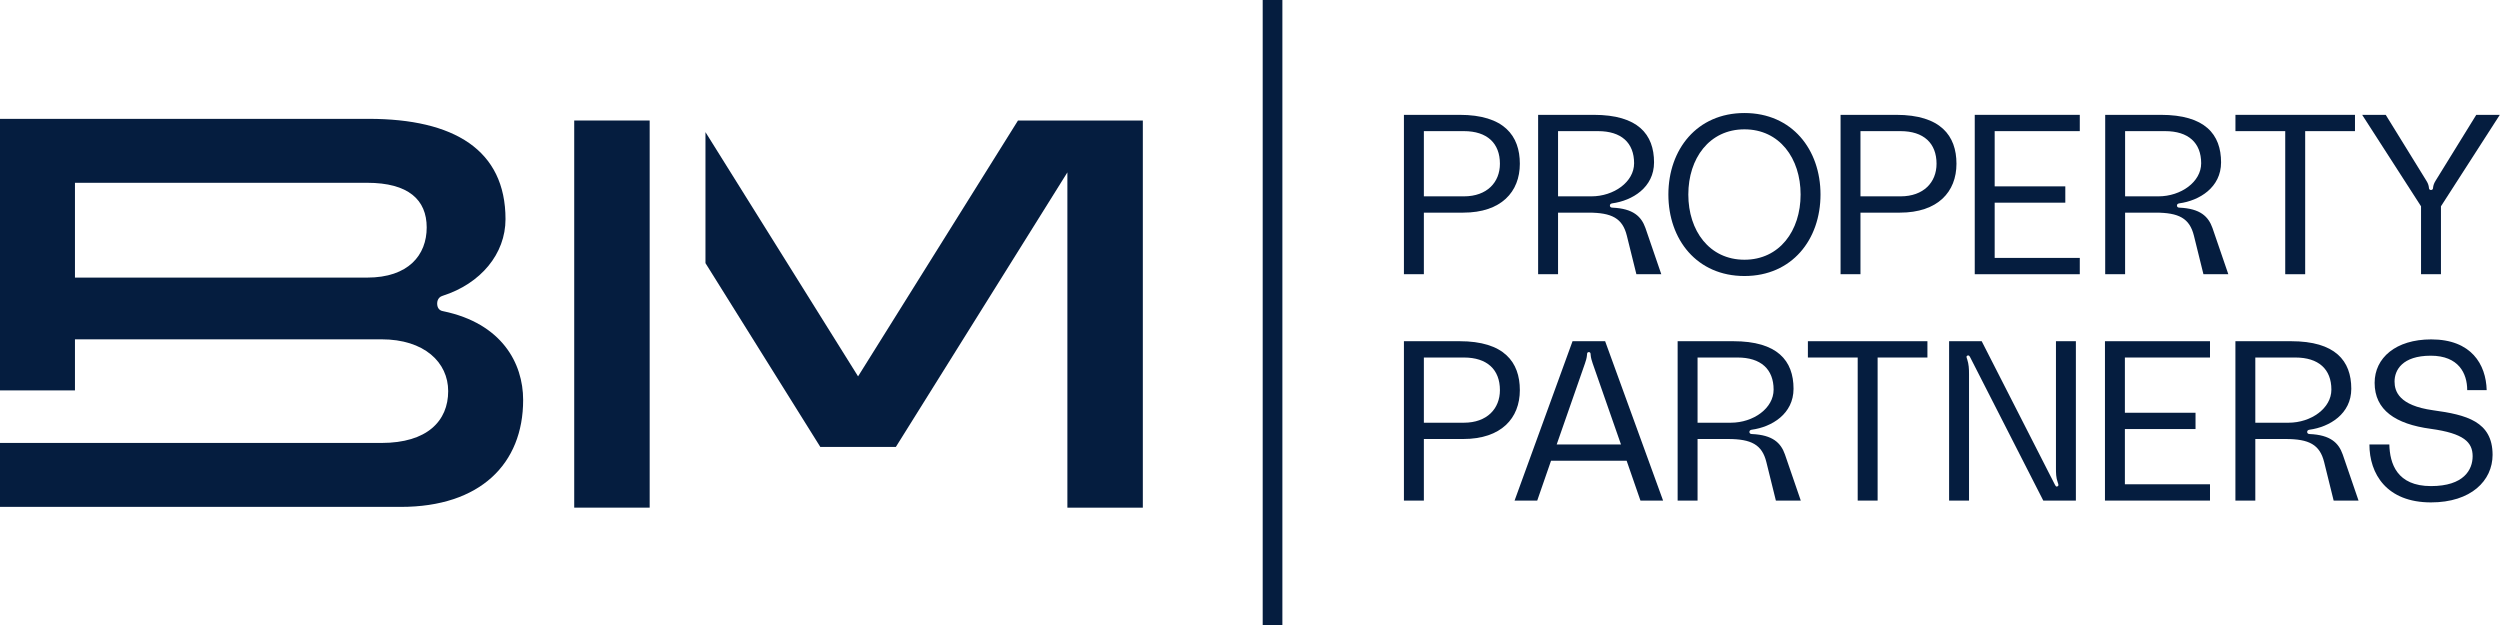
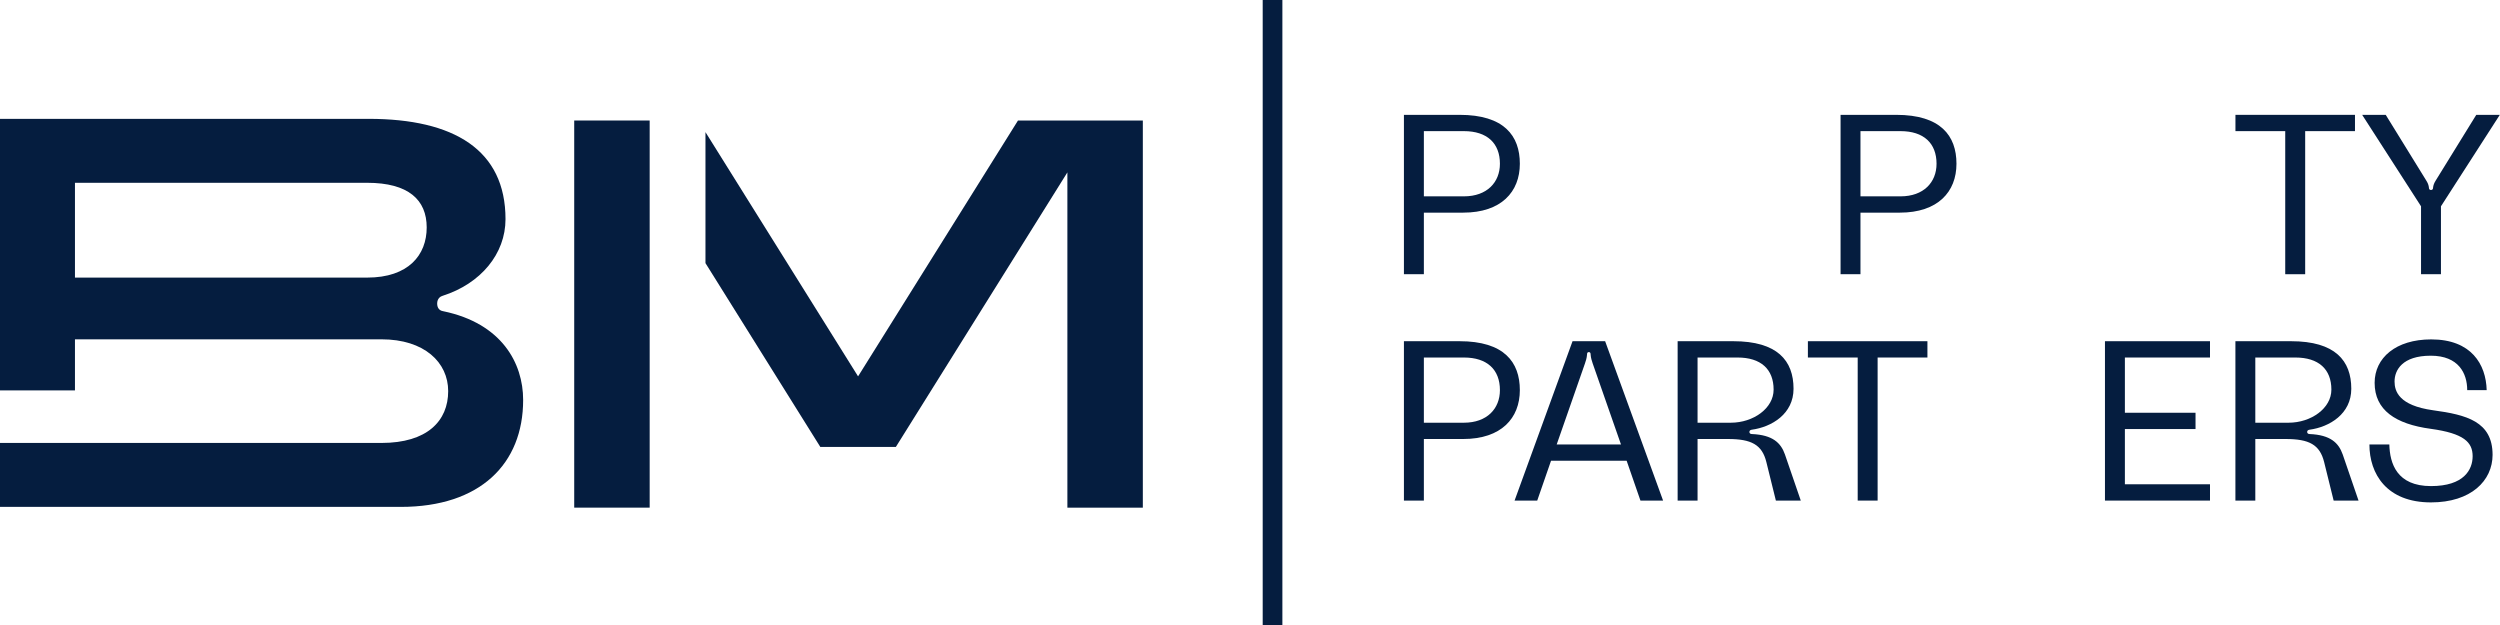
<svg xmlns="http://www.w3.org/2000/svg" fill="none" height="32" viewBox="0 0 128 32" width="128">
  <path clip-rule="evenodd" d="M18.884 6.085C23.229 6.086 25.882 7.666 25.882 11.221C25.882 12.999 24.612 14.523 22.665 15.144C22.552 15.172 22.383 15.286 22.383 15.54C22.383 15.765 22.496 15.906 22.693 15.934C25.685 16.555 26.785 18.587 26.785 20.478C26.785 23.752 24.584 25.953 20.52 25.953H0V22.677H3.838V22.679H19.532C21.875 22.679 22.947 21.55 22.947 20.026C22.947 18.559 21.733 17.373 19.532 17.373H3.838V19.99H0V6.085H18.884ZM3.838 14.213H18.799C20.915 14.213 21.847 13.056 21.847 11.645C21.847 10.234 20.915 9.359 18.799 9.359H3.838V14.213Z" fill="#051D3F" fill-rule="evenodd" />
  <path d="M33.263 25.991H29.4V6.17H33.263V25.991Z" fill="#051D3F" />
  <path d="M58.513 25.991H54.65V8.826L45.866 22.886L45.863 22.884H42.005L42.002 22.886L36.12 13.472V6.765L43.933 19.27L52.121 6.17H58.513V25.991Z" fill="#051D3F" />
  <path d="M64.65 0H65.658V32H64.65V0Z" fill="#051D3F" />
  <path d="M124.478 17.377C126.53 17.377 127.283 18.652 127.318 19.974H126.321C126.321 19.116 125.881 18.212 124.456 18.212C122.995 18.212 122.601 18.954 122.601 19.533C122.601 20.032 122.821 20.761 124.571 21.005C126.275 21.237 127.62 21.574 127.62 23.289C127.619 24.61 126.518 25.723 124.466 25.723C122.195 25.723 121.314 24.262 121.314 22.756H122.334C122.358 23.729 122.717 24.887 124.466 24.888C126.158 24.888 126.599 24.042 126.599 23.358C126.599 22.64 126.147 22.188 124.456 21.956C122.647 21.713 121.581 20.993 121.581 19.602C121.581 18.328 122.659 17.377 124.478 17.377Z" fill="#051D3F" />
  <path clip-rule="evenodd" d="M74.733 17.47C77.005 17.47 77.816 18.536 77.816 19.974C77.816 21.411 76.866 22.477 74.918 22.477H72.902V25.63H71.881V17.47H74.733ZM72.902 21.643H74.954C76.136 21.642 76.796 20.924 76.796 19.974C76.796 18.919 76.136 18.305 74.954 18.305H72.902V21.643Z" fill="#051D3F" fill-rule="evenodd" />
  <path clip-rule="evenodd" d="M85.15 25.63H83.991L83.284 23.59H79.413L78.706 25.63H77.546L80.514 17.47H82.183L85.15 25.63ZM81.348 18.026C81.267 18.026 81.255 18.096 81.255 18.166C81.244 18.328 81.197 18.468 81.151 18.606L79.703 22.756H82.994L81.545 18.606C81.499 18.468 81.453 18.328 81.441 18.166C81.441 18.096 81.429 18.026 81.348 18.026Z" fill="#051D3F" fill-rule="evenodd" />
  <path clip-rule="evenodd" d="M88.746 17.47C91.006 17.47 91.829 18.467 91.829 19.904C91.829 21.191 90.716 21.863 89.685 22.002C89.627 22.014 89.569 22.037 89.569 22.118C89.569 22.188 89.627 22.223 89.697 22.223C90.763 22.269 91.18 22.675 91.388 23.266L92.2 25.63H90.925L90.438 23.659C90.218 22.767 89.673 22.477 88.467 22.477H86.915V25.63H85.895V17.47H88.746ZM86.915 21.643H88.619C89.778 21.642 90.809 20.901 90.809 19.95C90.809 18.896 90.148 18.305 88.966 18.305H86.915V21.643Z" fill="#051D3F" fill-rule="evenodd" />
  <path d="M98.684 18.305H96.134V25.63H95.114V18.305H92.564V17.47H98.684V18.305Z" fill="#051D3F" />
-   <path d="M105.218 24.83C105.241 24.865 105.265 24.922 105.311 24.911C105.427 24.888 105.393 24.796 105.358 24.703C105.265 24.448 105.265 24.227 105.265 23.938V17.47H106.285V25.63H104.616L100.861 18.27C100.838 18.235 100.814 18.189 100.756 18.2C100.652 18.223 100.686 18.305 100.721 18.398C100.802 18.652 100.814 18.872 100.814 19.162V25.63H99.794V17.47H101.463L105.218 24.83Z" fill="#051D3F" />
  <path d="M113.152 18.305H108.794V21.133H112.411V21.967H108.794V24.795H113.152V25.63H107.774V17.47H113.152V18.305Z" fill="#051D3F" />
  <path clip-rule="evenodd" d="M117.303 17.47C119.563 17.47 120.386 18.467 120.386 19.904C120.386 21.191 119.274 21.863 118.243 22.002C118.185 22.014 118.126 22.037 118.126 22.118C118.127 22.187 118.184 22.223 118.253 22.223C119.32 22.269 119.737 22.674 119.946 23.266L120.757 25.63H119.483L118.996 23.659C118.775 22.767 118.23 22.477 117.025 22.477H115.472V25.63H114.453V17.47H117.303ZM115.472 21.643H117.176C118.335 21.642 119.367 20.901 119.367 19.95C119.367 18.896 118.706 18.305 117.524 18.305H115.472V21.643Z" fill="#051D3F" fill-rule="evenodd" />
-   <path clip-rule="evenodd" d="M89.316 5.787C91.75 5.787 93.21 7.653 93.21 9.96C93.21 12.266 91.75 14.132 89.316 14.132C86.882 14.132 85.421 12.266 85.421 9.96C85.421 7.654 86.882 5.787 89.316 5.787ZM89.316 6.622C87.52 6.622 86.442 8.106 86.442 9.96C86.442 11.814 87.52 13.298 89.316 13.298C91.112 13.298 92.191 11.814 92.191 9.96C92.191 8.105 91.112 6.622 89.316 6.622Z" fill="#051D3F" fill-rule="evenodd" />
  <path clip-rule="evenodd" d="M74.733 5.88C77.005 5.88 77.816 6.947 77.816 8.384C77.816 9.821 76.865 10.887 74.918 10.887H72.902V14.04H71.881V5.88H74.733ZM72.902 10.053H74.954C76.135 10.053 76.796 9.334 76.796 8.384C76.796 7.329 76.136 6.714 74.954 6.714H72.902V10.053Z" fill="#051D3F" fill-rule="evenodd" />
-   <path clip-rule="evenodd" d="M81.604 5.88C83.864 5.88 84.687 6.877 84.687 8.313C84.687 9.6 83.574 10.273 82.543 10.412C82.485 10.424 82.426 10.447 82.426 10.527C82.426 10.597 82.485 10.632 82.554 10.632C83.62 10.678 84.038 11.084 84.247 11.675L85.058 14.04H83.783L83.295 12.069C83.075 11.177 82.531 10.887 81.326 10.887H79.772V14.04H78.752V5.88H81.604ZM79.772 10.053H81.476C82.635 10.053 83.666 9.311 83.666 8.36C83.666 7.306 83.006 6.714 81.824 6.714H79.772V10.053Z" fill="#051D3F" fill-rule="evenodd" />
  <path clip-rule="evenodd" d="M97.088 5.88C99.36 5.88 100.171 6.947 100.171 8.384C100.171 9.821 99.22 10.887 97.273 10.887H95.256V14.04H94.237V5.88H97.088ZM95.256 10.053H97.308C98.49 10.053 99.151 9.334 99.151 8.384C99.151 7.329 98.49 6.714 97.308 6.714H95.256V10.053Z" fill="#051D3F" fill-rule="evenodd" />
-   <path d="M106.485 6.714H102.127V9.542H105.744V10.377H102.127V13.205H106.485V14.04H101.107V5.88H106.485V6.714Z" fill="#051D3F" />
-   <path clip-rule="evenodd" d="M110.636 5.88C112.896 5.88 113.719 6.876 113.719 8.313C113.719 9.6 112.607 10.273 111.576 10.412C111.518 10.424 111.46 10.446 111.459 10.527C111.459 10.597 111.518 10.632 111.587 10.632C112.653 10.678 113.07 11.084 113.279 11.675L114.09 14.04H112.816L112.329 12.069C112.108 11.177 111.564 10.887 110.359 10.887H108.805V14.04H107.786V5.88H110.636ZM108.805 10.053H110.509C111.668 10.053 112.7 9.311 112.7 8.36C112.7 7.306 112.039 6.714 110.857 6.714H108.805V10.053Z" fill="#051D3F" fill-rule="evenodd" />
  <path d="M120.575 6.714H118.025V14.04H117.004V6.714H114.455V5.88H120.575V6.714Z" fill="#051D3F" />
  <path d="M124.223 9.241C124.304 9.369 124.351 9.485 124.363 9.624C124.363 9.682 124.397 9.727 124.466 9.728C124.536 9.728 124.571 9.682 124.571 9.624C124.582 9.485 124.629 9.369 124.71 9.241L126.785 5.88H127.99L124.977 10.562V14.04H123.957V10.562L120.943 5.88H122.149L124.223 9.241Z" fill="#051D3F" />
</svg>